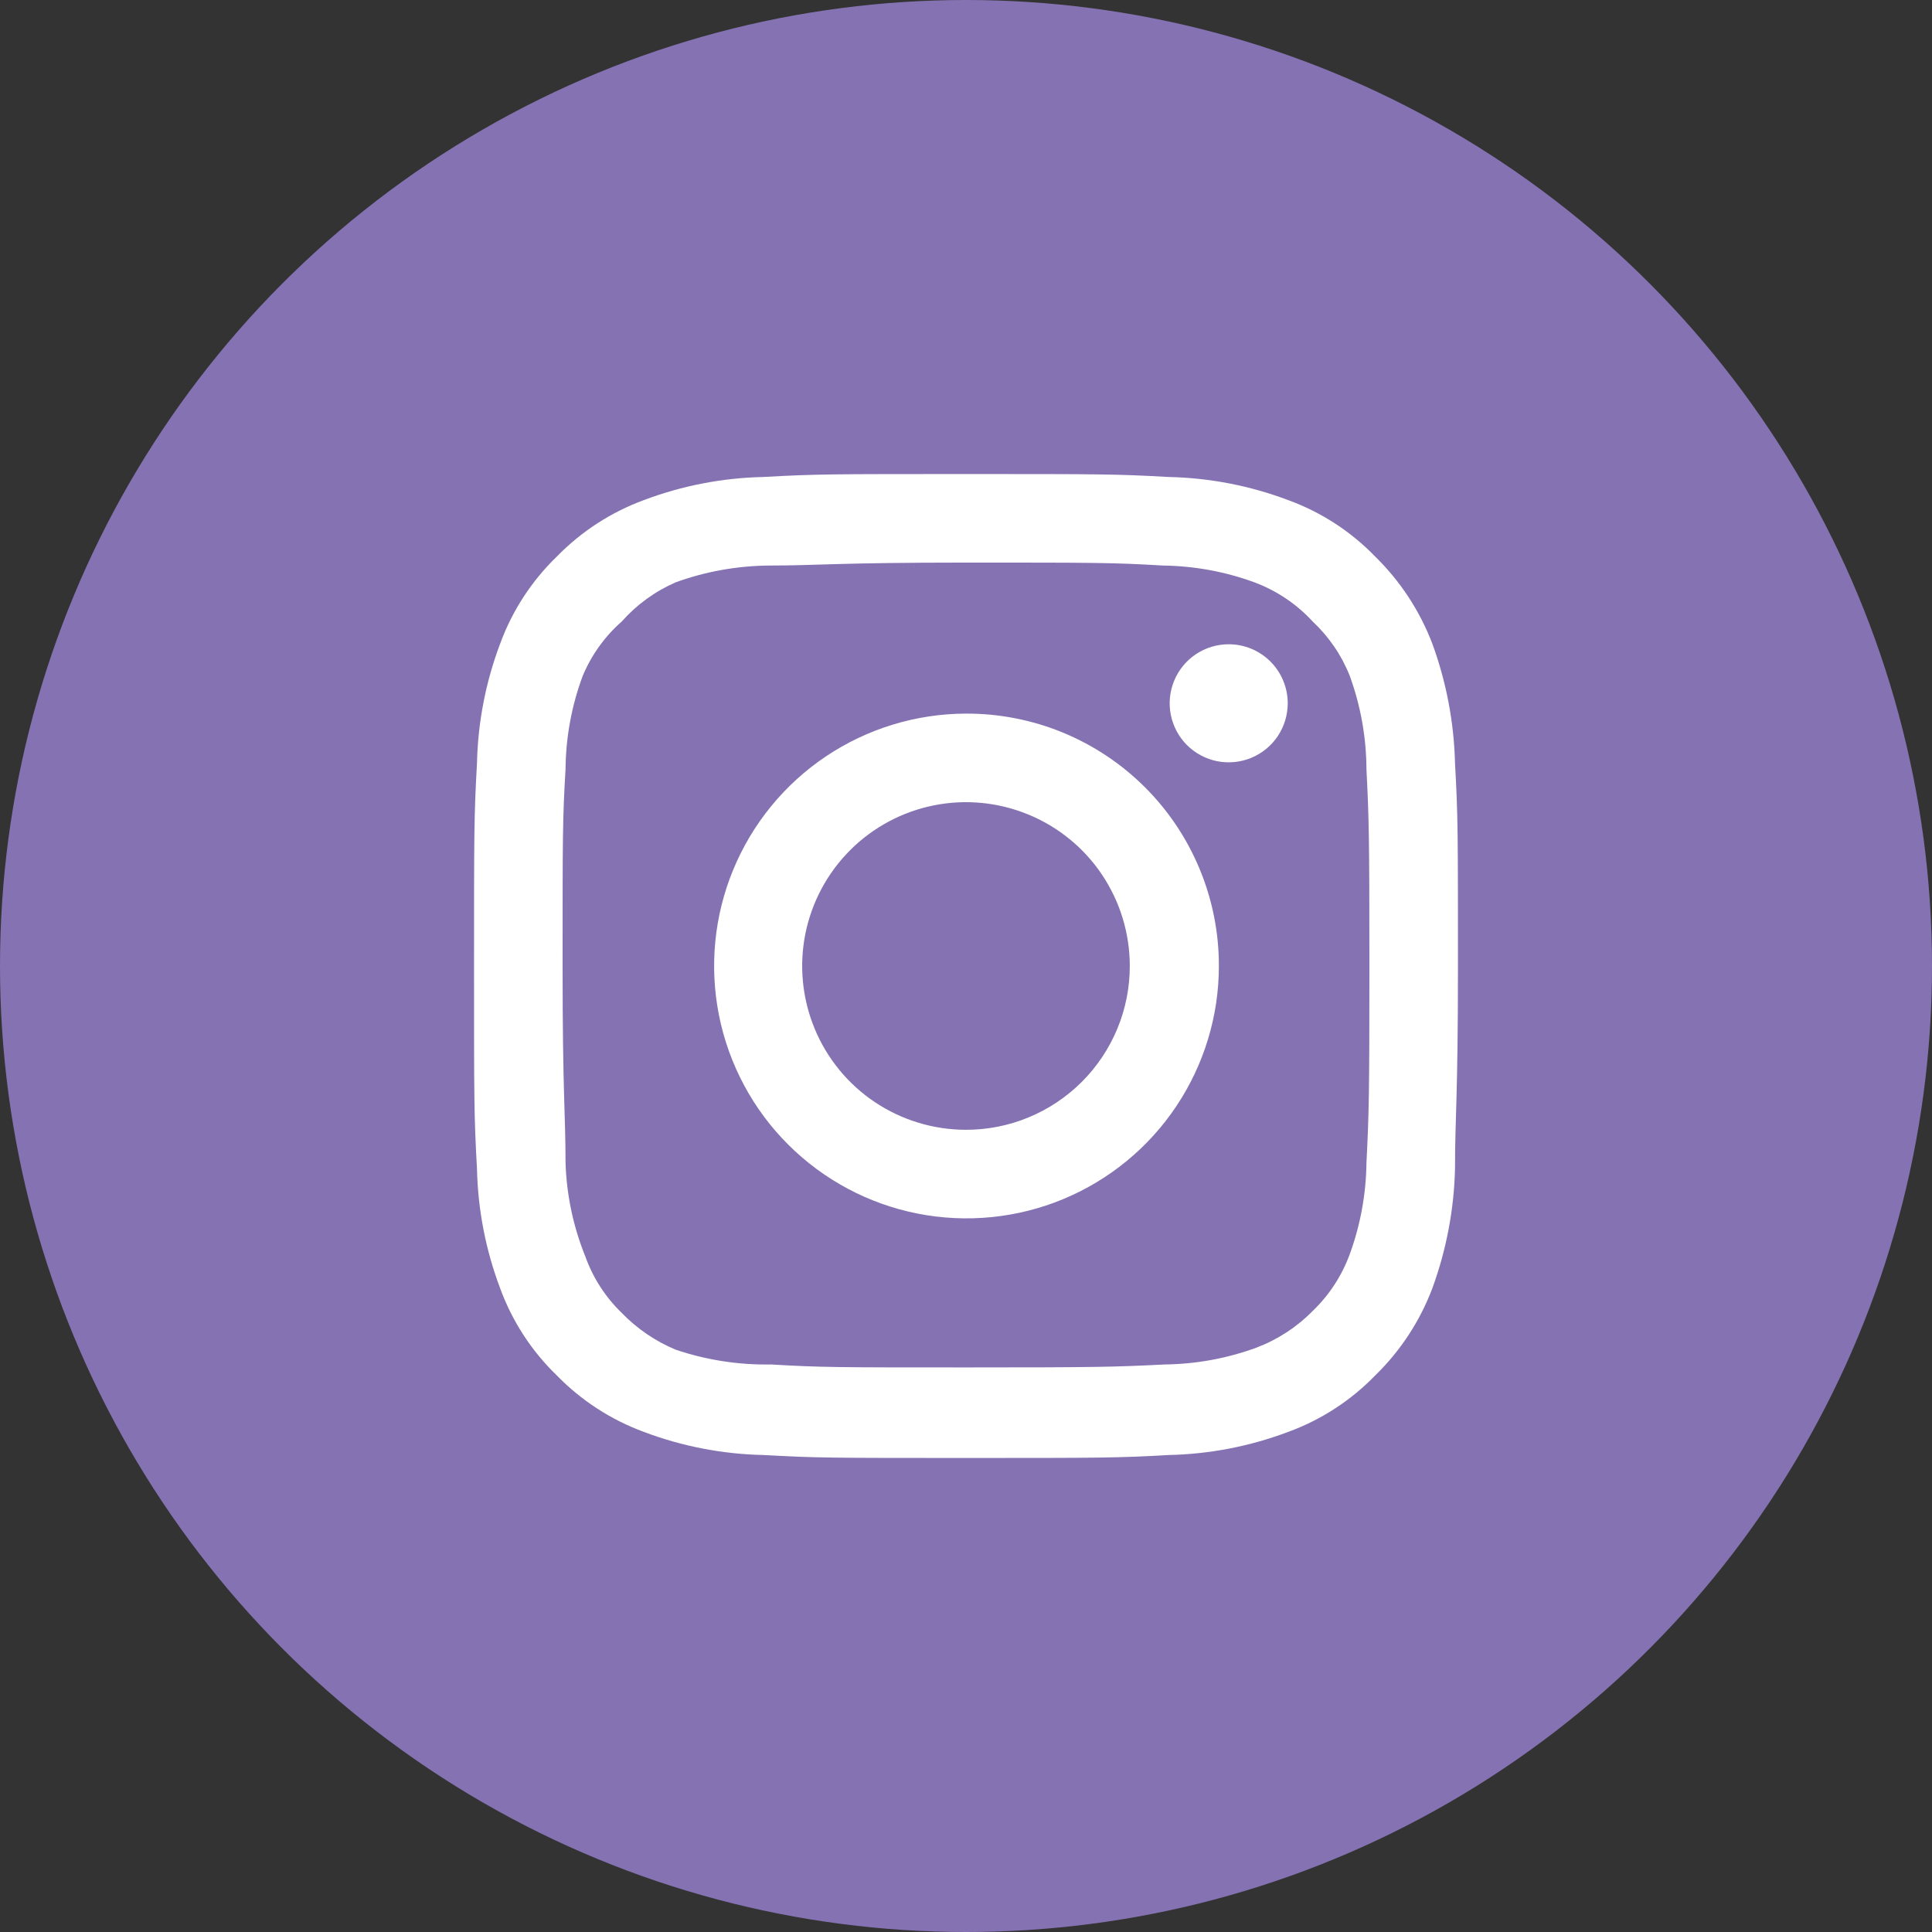
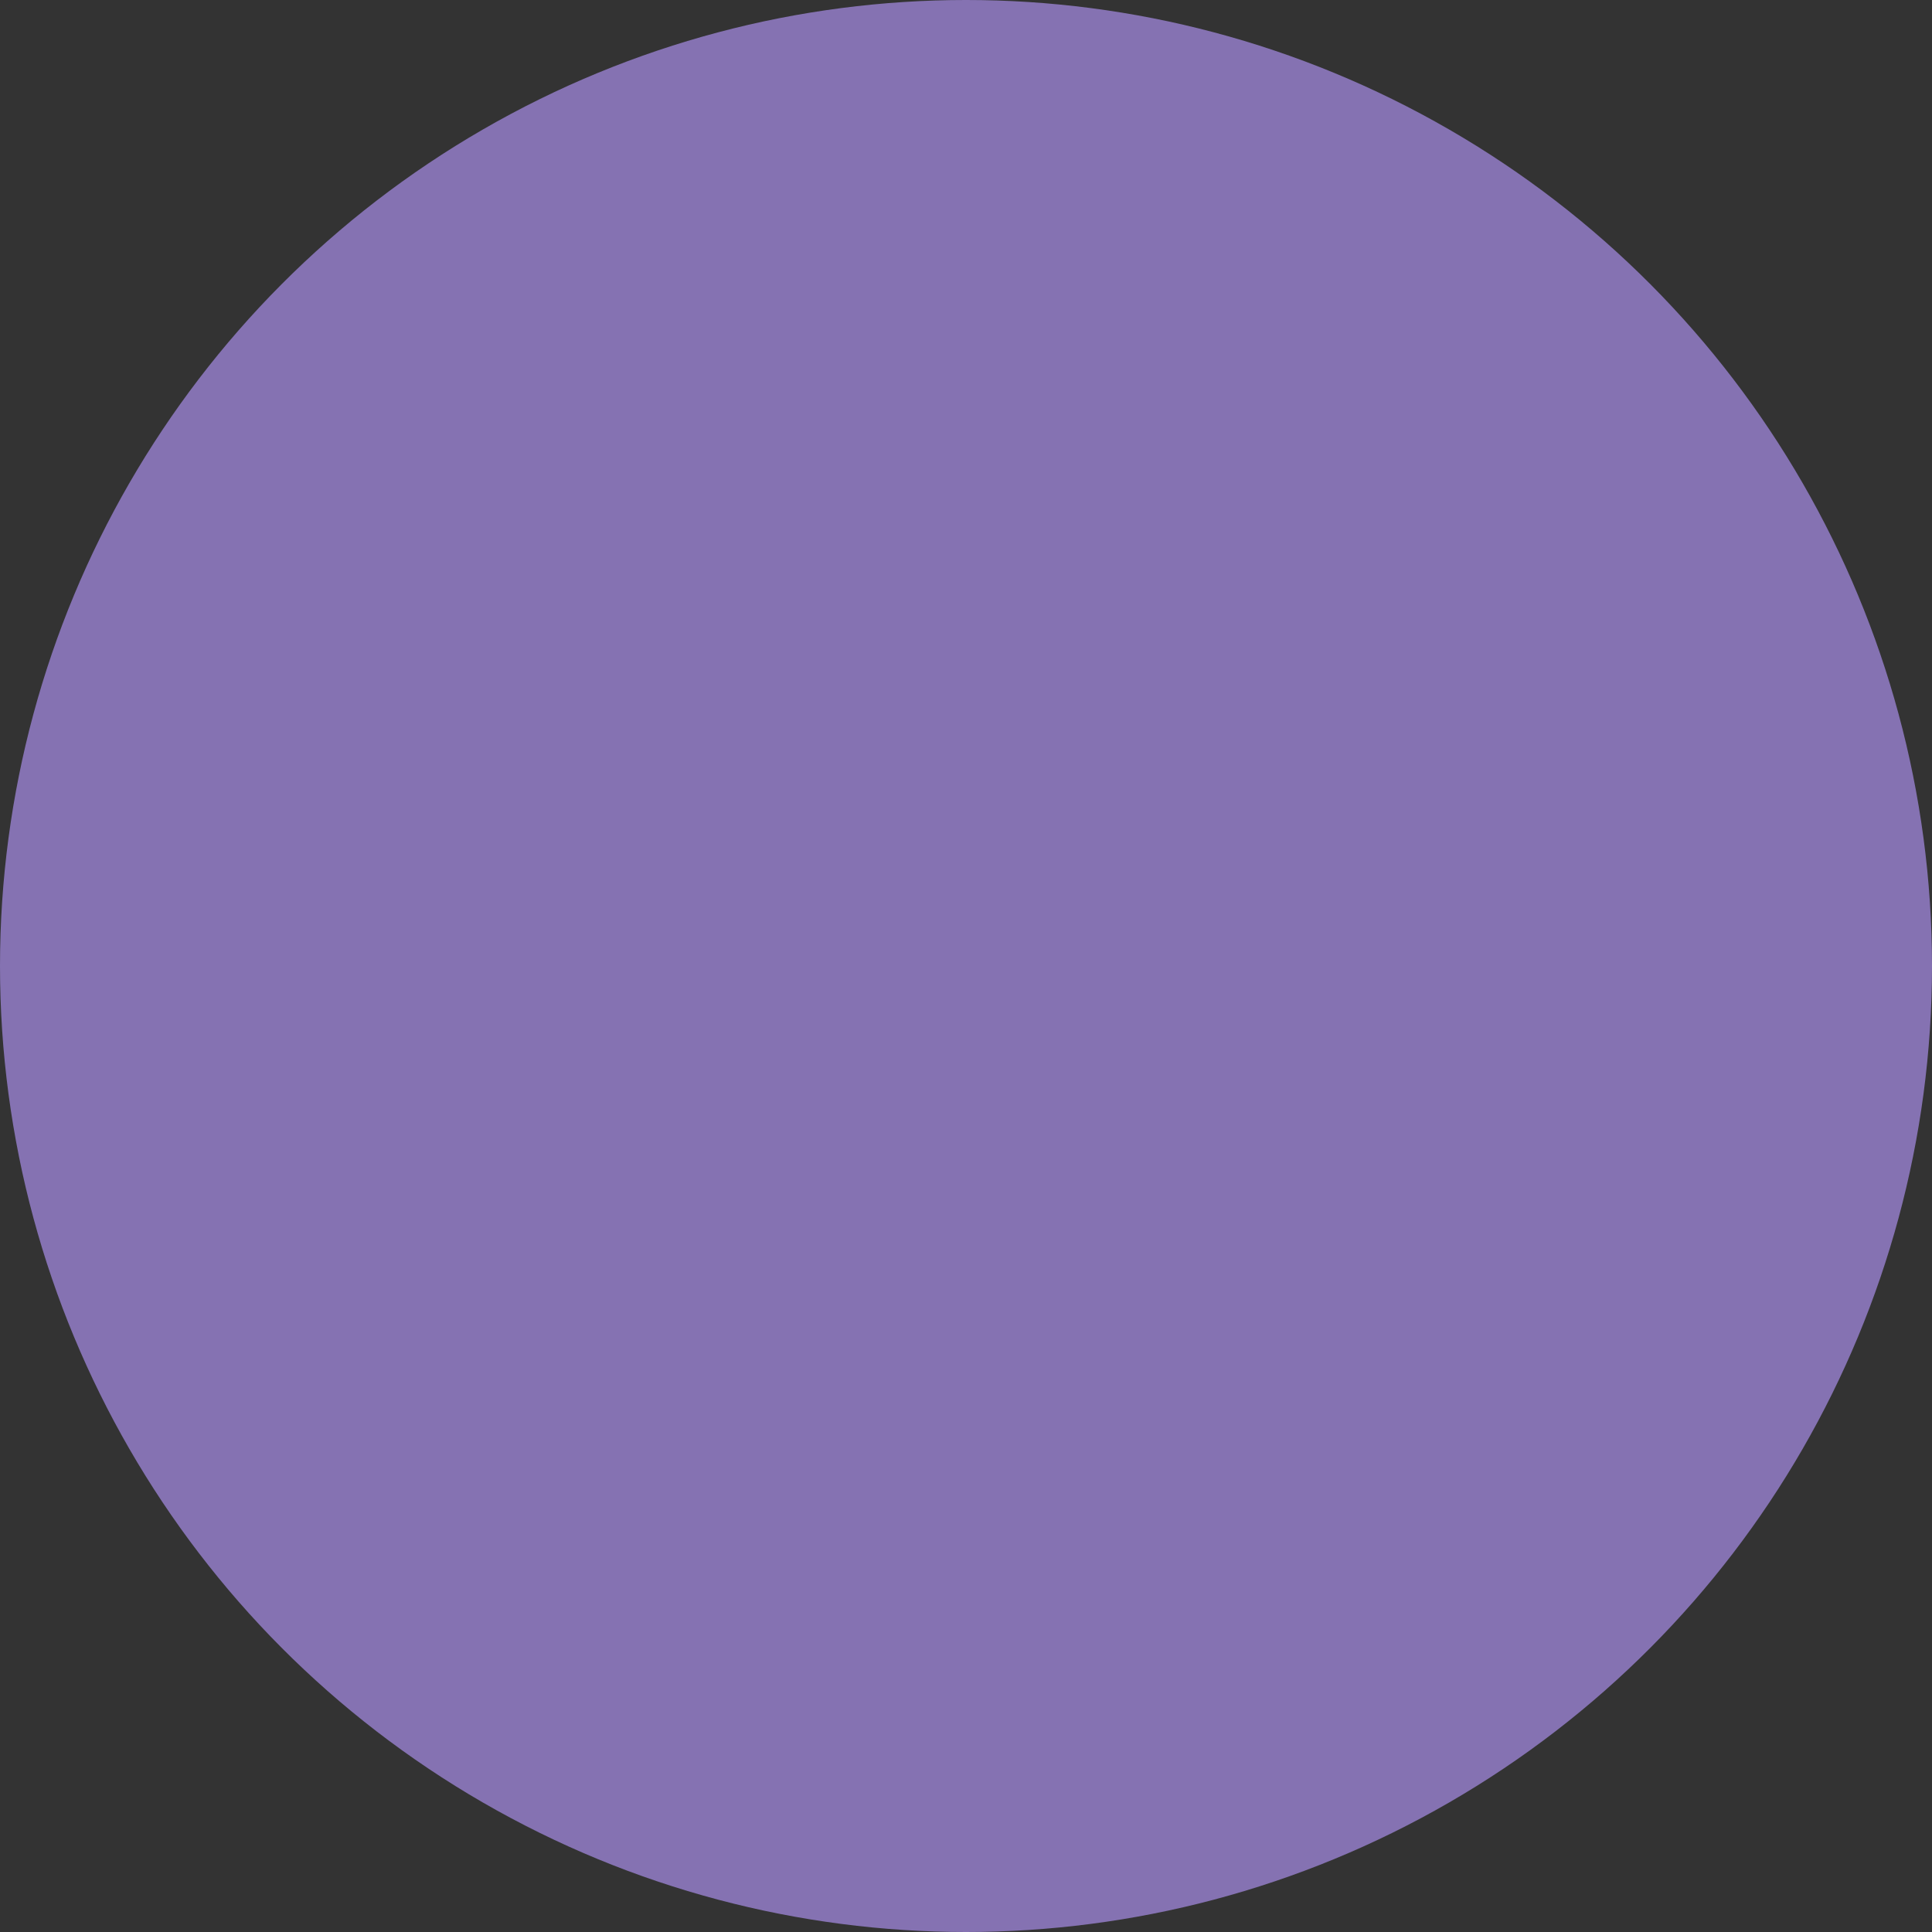
<svg xmlns="http://www.w3.org/2000/svg" width="36" height="36" viewBox="0 0 36 36" fill="none">
  <rect x="0" y="0" width="36" height="36" fill="#333333" stroke="none" />
  <circle cx="18" cy="18" r="18" fill="#8572B2" />
-   <path d="M22.895 12.005C22.677 12.005 22.465 12.069 22.284 12.19C22.103 12.311 21.962 12.483 21.879 12.684C21.796 12.885 21.774 13.106 21.816 13.319C21.859 13.533 21.963 13.729 22.117 13.883C22.271 14.037 22.467 14.141 22.68 14.184C22.894 14.226 23.115 14.204 23.316 14.121C23.517 14.038 23.689 13.897 23.81 13.716C23.93 13.535 23.995 13.322 23.995 13.105C23.995 12.813 23.879 12.533 23.673 12.327C23.467 12.121 23.187 12.005 22.895 12.005V12.005ZM27.112 14.223C27.094 13.463 26.951 12.71 26.69 11.996C26.457 11.384 26.094 10.831 25.627 10.373C25.173 9.903 24.618 9.543 24.004 9.319C23.292 9.05 22.538 8.904 21.777 8.888C20.805 8.833 20.493 8.833 18 8.833C15.507 8.833 15.195 8.833 14.223 8.888C13.462 8.904 12.708 9.05 11.996 9.319C11.383 9.545 10.829 9.905 10.373 10.373C9.904 10.827 9.543 11.382 9.319 11.996C9.05 12.708 8.904 13.462 8.888 14.223C8.833 15.195 8.833 15.507 8.833 18C8.833 20.493 8.833 20.805 8.888 21.777C8.904 22.538 9.05 23.291 9.319 24.004C9.543 24.618 9.904 25.173 10.373 25.627C10.829 26.095 11.383 26.455 11.996 26.681C12.708 26.95 13.462 27.096 14.223 27.112C15.195 27.167 15.507 27.167 18 27.167C20.493 27.167 20.805 27.167 21.777 27.112C22.538 27.096 23.292 26.95 24.004 26.681C24.618 26.457 25.173 26.096 25.627 25.627C26.096 25.171 26.459 24.617 26.69 24.004C26.951 23.29 27.094 22.537 27.112 21.777C27.112 20.805 27.167 20.493 27.167 18C27.167 15.507 27.167 15.195 27.112 14.223V14.223ZM25.462 21.667C25.455 22.248 25.35 22.825 25.15 23.372C25.004 23.77 24.769 24.131 24.462 24.426C24.165 24.729 23.805 24.963 23.408 25.113C22.862 25.313 22.285 25.418 21.703 25.425C20.787 25.471 20.448 25.48 18.037 25.48C15.626 25.48 15.287 25.48 14.37 25.425C13.766 25.436 13.164 25.343 12.592 25.15C12.212 24.992 11.869 24.758 11.583 24.462C11.279 24.168 11.047 23.807 10.905 23.408C10.681 22.854 10.557 22.264 10.538 21.667C10.538 20.75 10.483 20.411 10.483 18C10.483 15.589 10.483 15.25 10.538 14.333C10.543 13.738 10.651 13.149 10.859 12.592C11.021 12.205 11.268 11.86 11.583 11.583C11.862 11.268 12.206 11.018 12.592 10.85C13.15 10.648 13.739 10.543 14.333 10.538C15.25 10.538 15.589 10.483 18 10.483C20.411 10.483 20.75 10.483 21.667 10.538C22.249 10.545 22.825 10.65 23.372 10.85C23.788 11.005 24.162 11.256 24.462 11.583C24.763 11.865 24.998 12.209 25.15 12.592C25.354 13.15 25.459 13.739 25.462 14.333C25.508 15.25 25.517 15.589 25.517 18C25.517 20.411 25.508 20.75 25.462 21.667ZM18 13.297C17.07 13.299 16.162 13.577 15.39 14.094C14.618 14.612 14.017 15.347 13.662 16.207C13.307 17.066 13.216 18.011 13.398 18.923C13.581 19.834 14.029 20.672 14.687 21.328C15.345 21.985 16.183 22.432 17.095 22.613C18.007 22.793 18.952 22.7 19.811 22.344C20.67 21.987 21.404 21.385 21.92 20.611C22.436 19.838 22.712 18.93 22.712 18C22.713 17.381 22.592 16.768 22.355 16.197C22.119 15.625 21.772 15.106 21.334 14.669C20.896 14.232 20.376 13.886 19.804 13.65C19.232 13.415 18.619 13.295 18 13.297V13.297ZM18 21.052C17.396 21.052 16.806 20.873 16.304 20.538C15.802 20.203 15.411 19.726 15.18 19.168C14.949 18.61 14.888 17.997 15.006 17.404C15.124 16.812 15.415 16.268 15.842 15.841C16.268 15.415 16.812 15.124 17.404 15.006C17.997 14.888 18.61 14.949 19.168 15.18C19.726 15.411 20.203 15.802 20.538 16.304C20.873 16.806 21.052 17.396 21.052 18C21.052 18.401 20.974 18.798 20.82 19.168C20.667 19.538 20.442 19.875 20.159 20.158C19.875 20.442 19.538 20.667 19.168 20.82C18.798 20.974 18.401 21.052 18 21.052V21.052Z" fill="white" />
</svg>